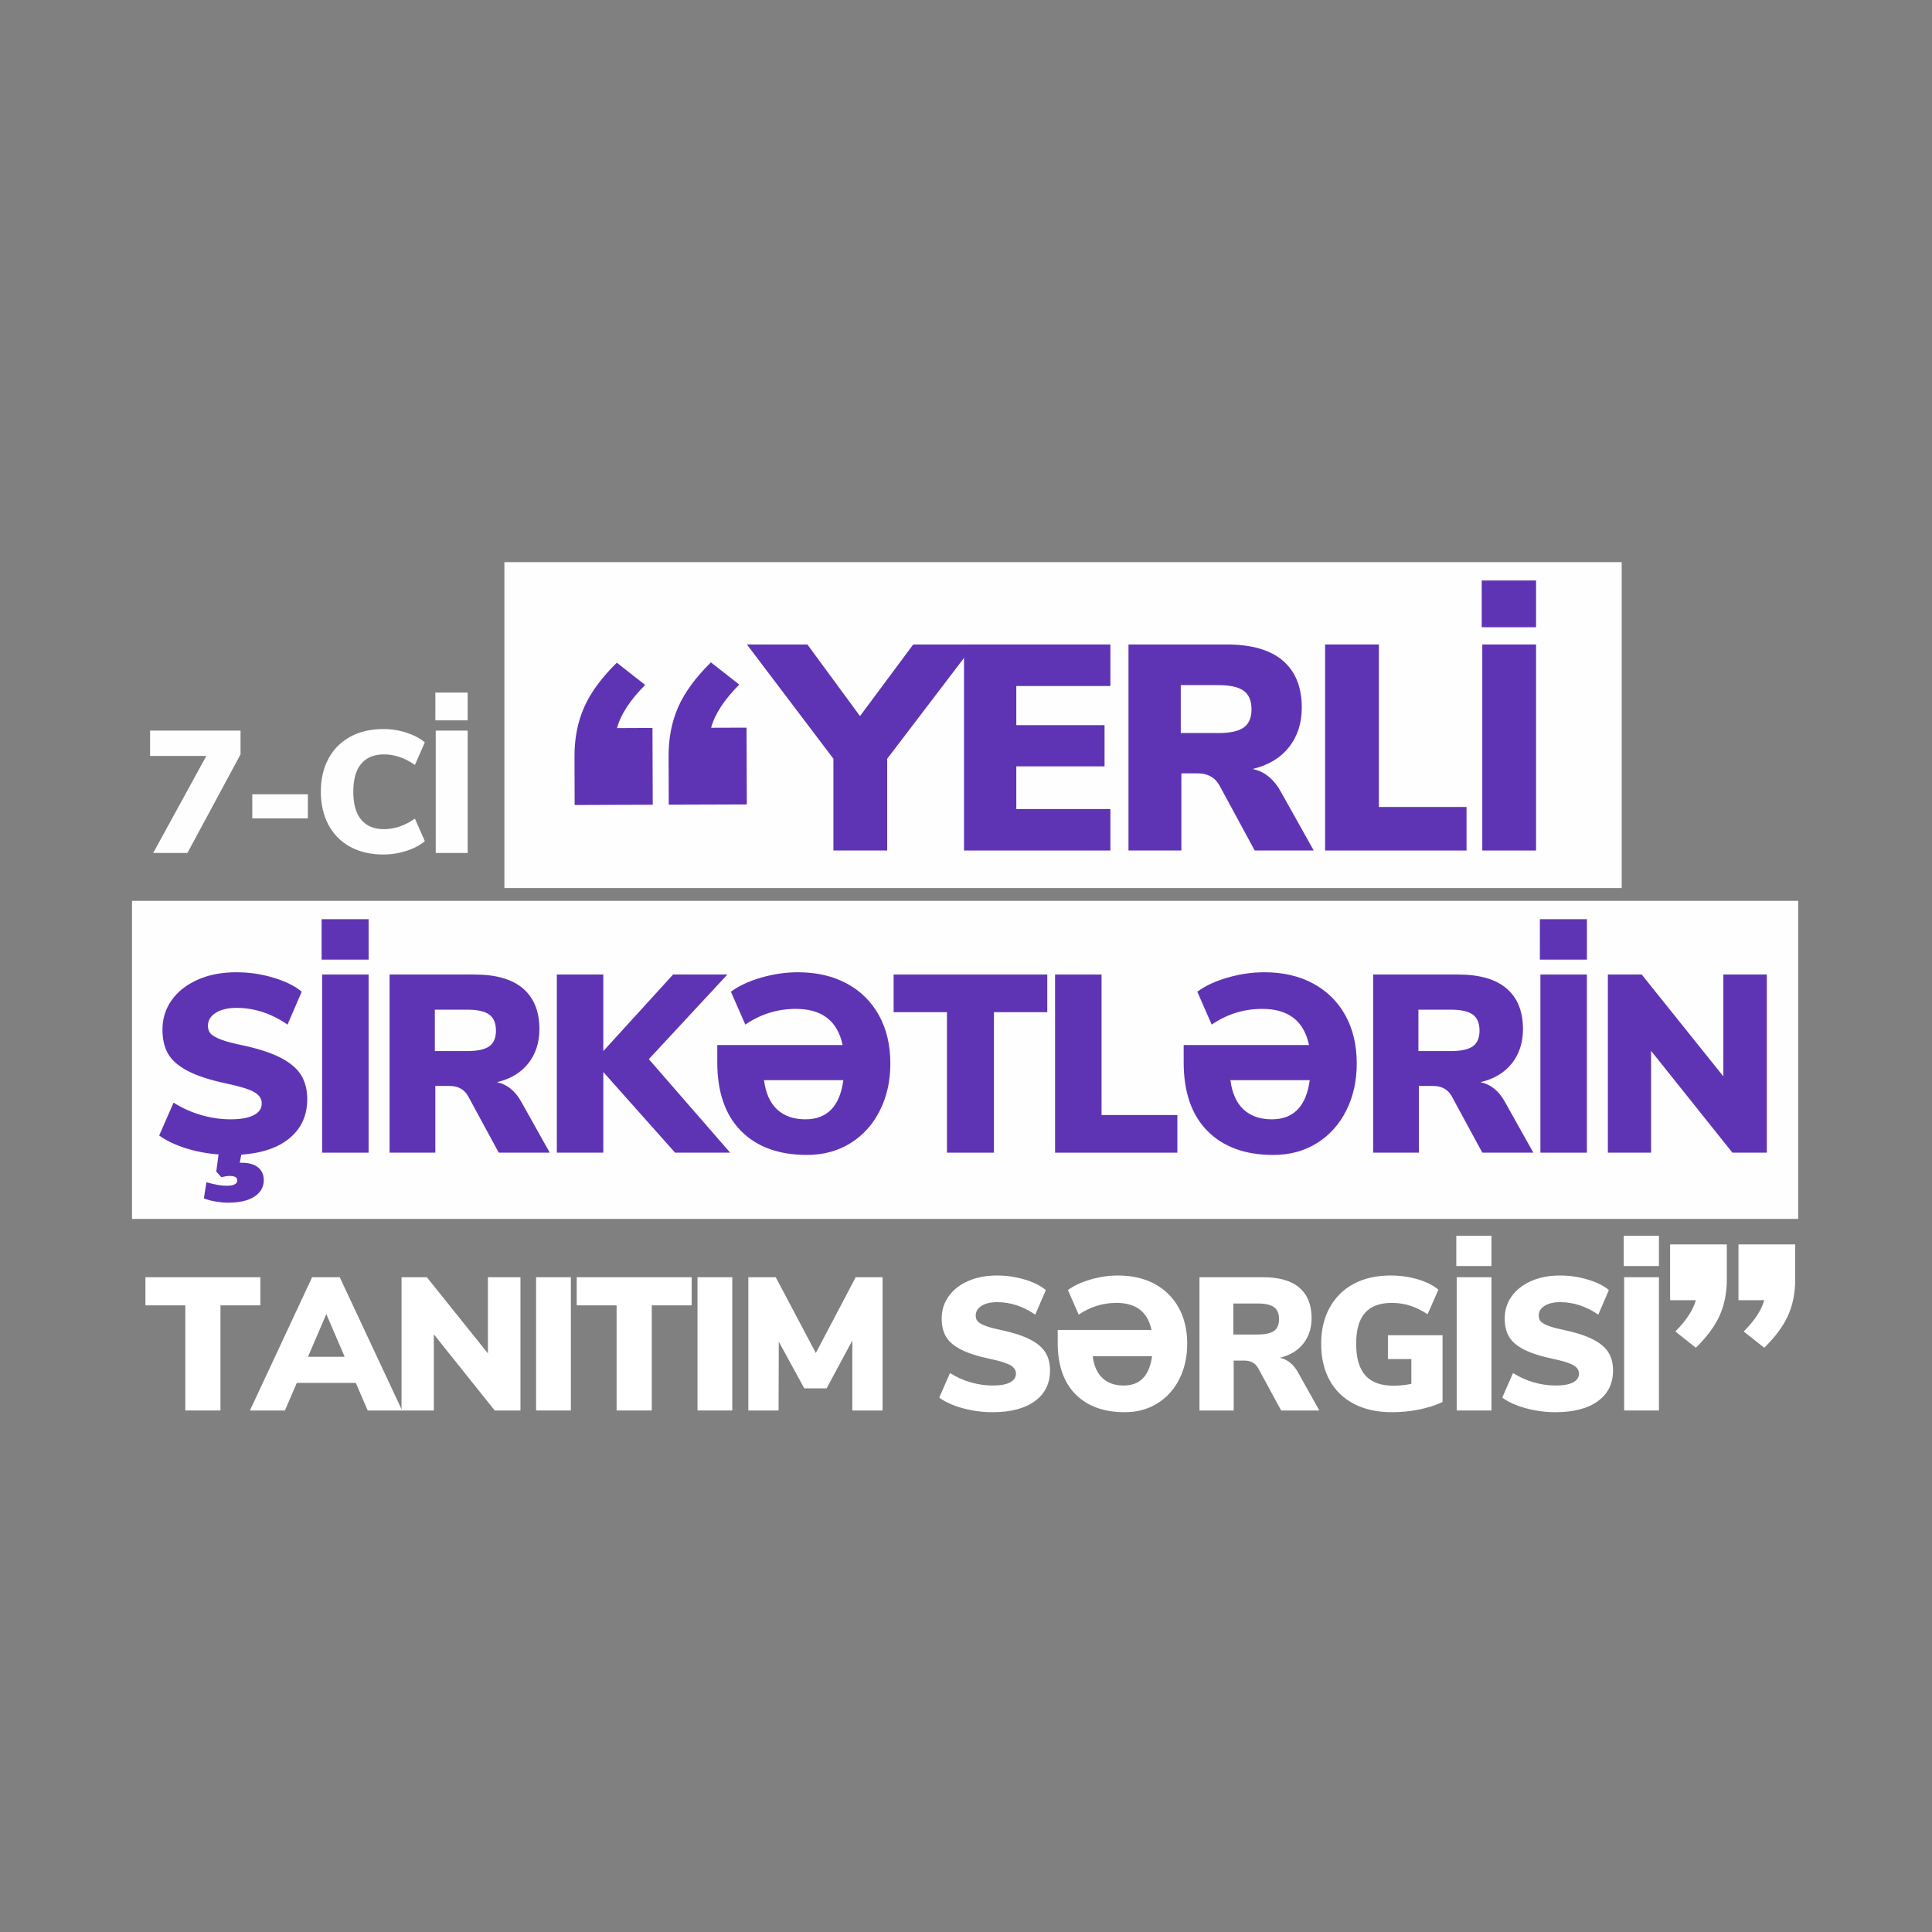
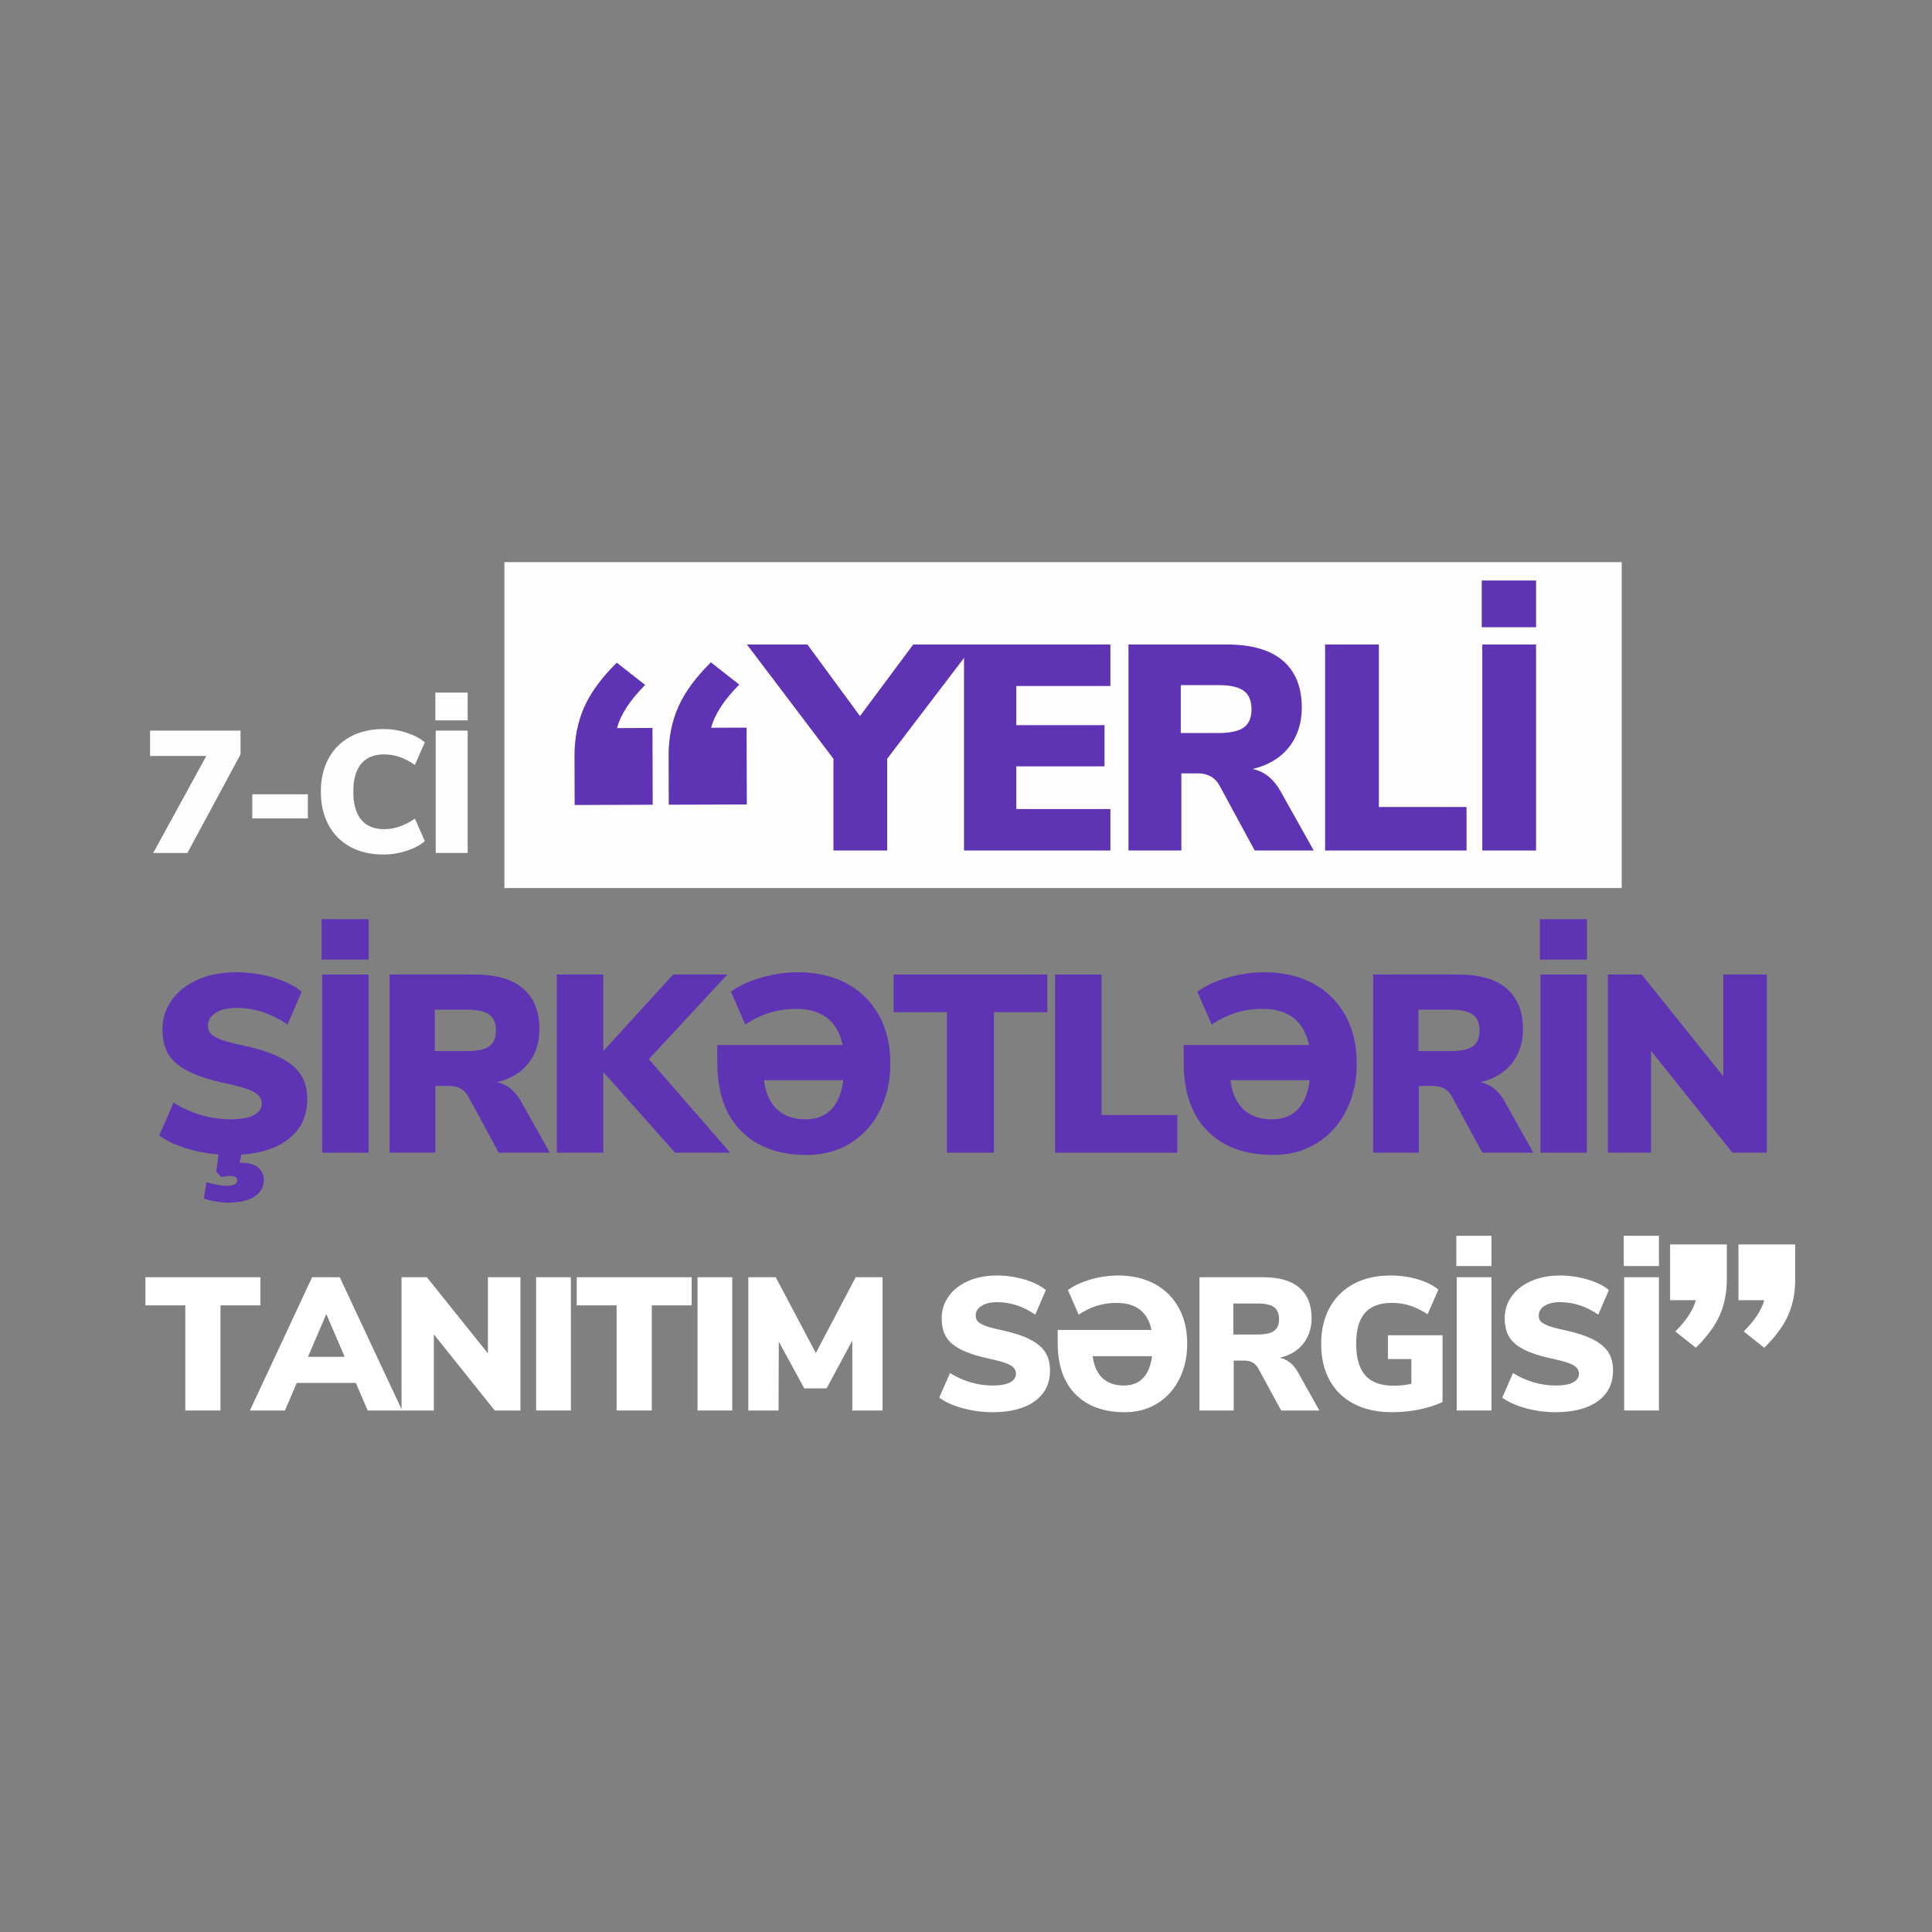
<svg xmlns="http://www.w3.org/2000/svg" width="1080" zoomAndPan="magnify" viewBox="0 0 810 810" height="1080" preserveAspectRatio="xMidYMid meet">
  <rect x="0" y="0" width="810" height="810" fill="#808080" stroke="none" />
  <defs>
    <g />
    <clipPath id="443eae0039">
      <path d="M 156.469 87.684 L 624.906 87.684 L 624.906 224.312 L 156.469 224.312 Z M 156.469 87.684 " clip-rule="nonzero" />
    </clipPath>
    <clipPath id="2590bb2b07">
      <path d="M 0.469 0.684 L 468.906 0.684 L 468.906 137.312 L 0.469 137.312 Z M 0.469 0.684 " clip-rule="nonzero" />
    </clipPath>
    <clipPath id="ad2f350ce5">
      <rect x="0" width="469" y="0" height="138" />
    </clipPath>
    <clipPath id="04f65302eb">
-       <path d="M 0.344 229.672 L 698.953 229.672 L 698.953 363.027 L 0.344 363.027 Z M 0.344 229.672 " clip-rule="nonzero" />
-     </clipPath>
+       </clipPath>
    <clipPath id="71d3e50145">
      <path d="M 0.344 0.672 L 698.953 0.672 L 698.953 134.027 L 0.344 134.027 Z M 0.344 0.672 " clip-rule="nonzero" />
    </clipPath>
    <clipPath id="d8005df239">
      <rect x="0" width="699" y="0" height="135" />
    </clipPath>
    <clipPath id="c0253a8e41">
      <rect x="0" width="338" y="0" height="168" />
    </clipPath>
    <clipPath id="05d94ab13e">
      <rect x="0" width="158" y="0" height="101" />
    </clipPath>
    <clipPath id="4ab3a737c0">
      <rect x="0" width="682" y="0" height="146" />
    </clipPath>
    <clipPath id="3757e5175d">
      <rect x="0" width="639" y="0" height="110" />
    </clipPath>
    <clipPath id="07ec6ad803">
      <path d="M 639 334 L 699 334 L 699 510.32 L 639 510.32 Z M 639 334 " clip-rule="nonzero" />
    </clipPath>
    <clipPath id="ff2ecea3b4">
      <rect x="0" width="60" y="0" height="177" />
    </clipPath>
    <clipPath id="3fc86fe6cb">
      <path d="M 184 0.32 L 267 0.32 L 267 242 L 184 242 Z M 184 0.32 " clip-rule="nonzero" />
    </clipPath>
    <clipPath id="f323ae5d08">
      <rect x="0" width="83" y="0" height="242" />
    </clipPath>
    <clipPath id="5a6b1046f6">
      <rect x="0" width="700" y="0" height="511" />
    </clipPath>
  </defs>
  <g transform="matrix(1, 0, 0, 1, 55, 148)">
    <g clip-path="url(#5a6b1046f6)">
      <g clip-path="url(#443eae0039)">
        <g transform="matrix(1, 0, 0, 1, 156, 87)">
          <g clip-path="url(#ad2f350ce5)">
            <g clip-path="url(#2590bb2b07)">
              <path fill="#fefefe" d="M 0.469 0.684 L 469.059 0.684 L 469.059 137.312 L 0.469 137.312 Z M 0.469 0.684 " fill-opacity="1" fill-rule="nonzero" />
            </g>
          </g>
        </g>
      </g>
      <g clip-path="url(#04f65302eb)">
        <g transform="matrix(1, 0, 0, 1, 0, 229)">
          <g clip-path="url(#d8005df239)">
            <g clip-path="url(#71d3e50145)">
-               <path fill="#fefefe" d="M 0.344 0.672 L 698.898 0.672 L 698.898 134.027 L 0.344 134.027 Z M 0.344 0.672 " fill-opacity="1" fill-rule="nonzero" />
-             </g>
+               </g>
          </g>
        </g>
      </g>
      <g transform="matrix(1, 0, 0, 1, 257, 86)">
        <g clip-path="url(#c0253a8e41)">
          <g fill="#5f34b4" fill-opacity="1">
            <g transform="translate(8.869, 122.581)">
              <g>
                <path d="M 87.594 -86.375 L 51.094 -38.469 L 51.094 0 L 28.547 0 L 28.547 -38.469 L -7.719 -86.375 L 17.641 -86.375 L 39.688 -56.359 L 62 -86.375 Z M 87.594 -86.375 " />
              </g>
            </g>
          </g>
          <g fill="#5f34b4" fill-opacity="1">
            <g transform="translate(84.32, 122.581)">
              <g>
                <path d="M 7.844 0 L 7.844 -86.375 L 69.219 -86.375 L 69.219 -68.969 L 29.766 -68.969 L 29.766 -52.562 L 66.766 -52.562 L 66.766 -35.281 L 29.766 -35.281 L 29.766 -17.391 L 69.219 -17.391 L 69.219 0 Z M 7.844 0 " />
              </g>
            </g>
          </g>
          <g fill="#5f34b4" fill-opacity="1">
            <g transform="translate(153.279, 122.581)">
              <g>
                <path d="M 85.516 0 L 60.766 0 L 45.828 -27.562 C 43.941 -30.75 40.957 -32.344 36.875 -32.344 L 30.016 -32.344 L 30.016 0 L 7.844 0 L 7.844 -86.375 L 49 -86.375 C 59.457 -86.375 67.32 -84.109 72.594 -79.578 C 77.863 -75.047 80.5 -68.488 80.5 -59.906 C 80.5 -53.375 78.703 -47.844 75.109 -43.312 C 71.516 -38.781 66.445 -35.738 59.906 -34.188 C 64.895 -33.125 68.859 -29.895 71.797 -24.5 Z M 45.453 -49.25 C 50.43 -49.25 54.004 -50.023 56.172 -51.578 C 58.336 -53.129 59.422 -55.66 59.422 -59.172 C 59.422 -62.766 58.336 -65.359 56.172 -66.953 C 54.004 -68.547 50.43 -69.344 45.453 -69.344 L 29.766 -69.344 L 29.766 -49.25 Z M 45.453 -49.25 " />
              </g>
            </g>
          </g>
          <g fill="#5f34b4" fill-opacity="1">
            <g transform="translate(235.712, 122.581)">
              <g>
                <path d="M 7.844 0 L 7.844 -86.375 L 30.391 -86.375 L 30.391 -18.25 L 67.141 -18.25 L 67.141 0 Z M 7.844 0 " />
              </g>
            </g>
          </g>
          <g fill="#5f34b4" fill-opacity="1">
            <g transform="translate(301.609, 122.581)">
              <g>
                <path d="M 7.844 0 L 7.844 -86.375 L 30.391 -86.375 L 30.391 0 Z M 7.609 -113.203 L 30.391 -113.203 L 30.391 -93.609 L 7.609 -93.609 Z M 7.609 -113.203 " />
              </g>
            </g>
          </g>
        </g>
      </g>
      <g transform="matrix(1, 0, 0, 1, 5, 135)">
        <g clip-path="url(#05d94ab13e)">
          <g fill="#fefefe" fill-opacity="1">
            <g transform="translate(0.017, 74.605)">
              <g>
                <path d="M 2.906 -51.297 L 40.828 -51.297 L 40.828 -41.328 L 18.562 0 L 4.219 0 L 26.484 -40.672 L 2.906 -40.672 Z M 2.906 -51.297 " />
              </g>
            </g>
          </g>
          <g fill="#fefefe" fill-opacity="1">
            <g transform="translate(41.195, 74.605)">
              <g>
                <path d="M 4.578 -14.484 L 4.578 -24.594 L 27.875 -24.594 L 27.875 -14.484 Z M 4.578 -14.484 " />
              </g>
            </g>
          </g>
          <g fill="#fefefe" fill-opacity="1">
            <g transform="translate(71.17, 74.605)">
              <g>
                <path d="M 29.547 0.656 C 24.203 0.656 19.551 -0.43 15.594 -2.609 C 11.645 -4.797 8.613 -7.879 6.5 -11.859 C 4.395 -15.836 3.344 -20.445 3.344 -25.688 C 3.344 -30.926 4.395 -35.52 6.5 -39.469 C 8.613 -43.426 11.645 -46.492 15.594 -48.672 C 19.551 -50.859 24.203 -51.953 29.547 -51.953 C 32.891 -51.953 36.125 -51.441 39.25 -50.422 C 42.383 -49.41 44.945 -48.055 46.938 -46.359 L 42.781 -36.891 C 38.562 -39.848 34.242 -41.328 29.828 -41.328 C 25.66 -41.328 22.473 -40.016 20.266 -37.391 C 18.055 -34.773 16.953 -30.875 16.953 -25.688 C 16.953 -20.5 18.055 -16.582 20.266 -13.938 C 22.473 -11.289 25.66 -9.969 29.828 -9.969 C 34.242 -9.969 38.562 -11.445 42.781 -14.406 L 46.938 -4.953 C 44.945 -3.254 42.383 -1.895 39.25 -0.875 C 36.125 0.145 32.891 0.656 29.547 0.656 Z M 29.547 0.656 " />
              </g>
            </g>
          </g>
          <g fill="#fefefe" fill-opacity="1">
            <g transform="translate(118.023, 74.605)">
              <g>
                <path d="M 4.656 0 L 4.656 -51.297 L 18.047 -51.297 L 18.047 0 Z M 4.5 -67.234 L 18.047 -67.234 L 18.047 -55.594 L 4.5 -55.594 Z M 4.5 -67.234 " />
              </g>
            </g>
          </g>
          <g fill="#fefefe" fill-opacity="1">
            <g transform="translate(138.271, 74.605)">
              <g />
            </g>
          </g>
        </g>
      </g>
      <g transform="matrix(1, 0, 0, 1, 7, 228)">
        <g clip-path="url(#4ab3a737c0)">
          <g fill="#5f34b4" fill-opacity="1">
            <g transform="translate(0.706, 107.262)">
              <g>
                <path d="M 66.109 -22.453 C 66.109 -15.742 63.707 -10.344 58.906 -6.25 C 54.102 -2.156 47.285 0.207 38.453 0.844 L 37.812 4.234 L 38.766 4.234 C 41.66 4.234 43.906 4.883 45.5 6.188 C 47.094 7.5 47.891 9.285 47.891 11.547 C 47.891 14.367 46.598 16.645 44.016 18.375 C 41.441 20.102 37.719 20.969 32.844 20.969 C 31.352 20.969 29.656 20.805 27.75 20.484 C 25.844 20.172 24.188 19.734 22.781 19.172 L 23.828 12.391 C 27.223 13.379 30.051 13.875 32.312 13.875 C 35.281 13.875 36.766 13.098 36.766 11.547 C 36.766 10.348 35.664 9.75 33.469 9.75 C 32.625 9.75 31.5 9.926 30.094 10.281 L 27.969 7.938 L 28.922 0.734 C 24.117 0.391 19.492 -0.488 15.047 -1.906 C 10.598 -3.32 6.926 -5.086 4.031 -7.203 L 10.062 -20.969 C 13.664 -18.707 17.516 -16.977 21.609 -15.781 C 25.703 -14.582 29.832 -13.984 34 -13.984 C 38.238 -13.984 41.469 -14.566 43.688 -15.734 C 45.914 -16.898 47.031 -18.539 47.031 -20.656 C 47.031 -22.562 46.023 -24.113 44.016 -25.312 C 42.004 -26.52 38.172 -27.723 32.516 -28.922 C 25.523 -30.398 20.051 -32.164 16.094 -34.219 C 12.145 -36.27 9.375 -38.672 7.781 -41.422 C 6.195 -44.172 5.406 -47.562 5.406 -51.594 C 5.406 -56.188 6.691 -60.301 9.266 -63.938 C 11.848 -67.57 15.484 -70.43 20.172 -72.516 C 24.867 -74.598 30.258 -75.641 36.344 -75.641 C 41.707 -75.641 46.91 -74.879 51.953 -73.359 C 57.004 -71.836 60.945 -69.879 63.781 -67.484 L 57.844 -53.703 C 51.062 -58.367 43.926 -60.703 36.438 -60.703 C 32.844 -60.703 29.945 -60.016 27.75 -58.641 C 25.562 -57.266 24.469 -55.445 24.469 -53.188 C 24.469 -51.844 24.852 -50.742 25.625 -49.891 C 26.406 -49.047 27.852 -48.219 29.969 -47.406 C 32.094 -46.594 35.238 -45.766 39.406 -44.922 C 46.188 -43.43 51.52 -41.645 55.406 -39.562 C 59.289 -37.477 62.047 -35.055 63.672 -32.297 C 65.297 -29.547 66.109 -26.266 66.109 -22.453 Z M 66.109 -22.453 " />
              </g>
            </g>
          </g>
          <g fill="#5f34b4" fill-opacity="1">
            <g transform="translate(66.274, 107.262)">
              <g>
                <path d="M 6.781 0 L 6.781 -74.688 L 26.266 -74.688 L 26.266 0 Z M 6.562 -97.891 L 26.281 -97.891 L 26.281 -80.938 L 6.562 -80.938 Z M 6.562 -97.891 " />
              </g>
            </g>
          </g>
          <g fill="#5f34b4" fill-opacity="1">
            <g transform="translate(94.555, 107.262)">
              <g>
                <path d="M 73.938 0 L 52.547 0 L 39.625 -23.828 C 38 -26.586 35.422 -27.969 31.891 -27.969 L 25.953 -27.969 L 25.953 0 L 6.781 0 L 6.781 -74.688 L 42.375 -74.688 C 51.414 -74.688 58.211 -72.723 62.766 -68.797 C 67.316 -64.879 69.594 -59.211 69.594 -51.797 C 69.594 -46.148 68.039 -41.363 64.938 -37.438 C 61.832 -33.52 57.453 -30.895 51.797 -29.562 C 56.109 -28.633 59.535 -25.844 62.078 -21.188 Z M 39.297 -42.594 C 43.609 -42.594 46.695 -43.258 48.562 -44.594 C 50.438 -45.938 51.375 -48.129 51.375 -51.172 C 51.375 -54.273 50.438 -56.516 48.562 -57.891 C 46.695 -59.266 43.609 -59.953 39.297 -59.953 L 25.75 -59.953 L 25.75 -42.594 Z M 39.297 -42.594 " />
              </g>
            </g>
          </g>
          <g fill="#5f34b4" fill-opacity="1">
            <g transform="translate(164.678, 107.262)">
              <g>
                <path d="M 79.453 0 L 56.359 0 L 26.266 -33.797 L 26.266 0 L 6.781 0 L 6.781 -74.688 L 26.266 -74.688 L 26.266 -42.594 L 55.516 -74.688 L 78.281 -74.688 L 45.344 -39.203 Z M 79.453 0 " />
              </g>
            </g>
          </g>
          <g fill="#5f34b4" fill-opacity="1">
            <g transform="translate(233.847, 107.262)">
              <g>
                <path d="M 38.672 -75.641 C 46.504 -75.641 53.332 -74.066 59.156 -70.922 C 64.988 -67.773 69.492 -63.32 72.672 -57.562 C 75.848 -51.812 77.438 -45.086 77.438 -37.391 C 77.438 -30.047 75.969 -23.461 73.031 -17.641 C 70.102 -11.816 65.988 -7.258 60.688 -3.969 C 55.395 -0.688 49.328 0.953 42.484 0.953 C 30.691 0.953 21.473 -2.398 14.828 -9.109 C 8.191 -15.816 4.875 -25.422 4.875 -37.922 L 4.875 -45.125 L 57.422 -45.125 C 55.297 -55.227 48.758 -60.281 37.812 -60.281 C 30.113 -60.281 23.051 -58.086 16.625 -53.703 L 10.594 -67.484 C 13.914 -69.953 18.156 -71.926 23.312 -73.406 C 28.469 -74.895 33.586 -75.641 38.672 -75.641 Z M 41.844 -13.984 C 50.957 -13.984 56.254 -19.457 57.734 -30.406 L 24.469 -30.406 C 25.176 -24.969 27.008 -20.867 29.969 -18.109 C 32.938 -15.359 36.895 -13.984 41.844 -13.984 Z M 41.844 -13.984 " />
              </g>
            </g>
          </g>
          <g fill="#5f34b4" fill-opacity="1">
            <g transform="translate(311.385, 107.262)">
              <g>
                <path d="M 23.625 0 L 23.625 -58.906 L 1.266 -58.906 L 1.266 -74.688 L 65.688 -74.688 L 65.688 -58.906 L 43.328 -58.906 L 43.328 0 Z M 23.625 0 " />
              </g>
            </g>
          </g>
          <g fill="#5f34b4" fill-opacity="1">
            <g transform="translate(373.562, 107.262)">
              <g>
                <path d="M 6.781 0 L 6.781 -74.688 L 26.266 -74.688 L 26.266 -15.781 L 58.047 -15.781 L 58.047 0 Z M 6.781 0 " />
              </g>
            </g>
          </g>
          <g fill="#5f34b4" fill-opacity="1">
            <g transform="translate(429.385, 107.262)">
              <g>
                <path d="M 38.672 -75.641 C 46.504 -75.641 53.332 -74.066 59.156 -70.922 C 64.988 -67.773 69.492 -63.32 72.672 -57.562 C 75.848 -51.812 77.438 -45.086 77.438 -37.391 C 77.438 -30.047 75.969 -23.461 73.031 -17.641 C 70.102 -11.816 65.988 -7.258 60.688 -3.969 C 55.395 -0.688 49.328 0.953 42.484 0.953 C 30.691 0.953 21.473 -2.398 14.828 -9.109 C 8.191 -15.816 4.875 -25.422 4.875 -37.922 L 4.875 -45.125 L 57.422 -45.125 C 55.297 -55.227 48.758 -60.281 37.812 -60.281 C 30.113 -60.281 23.051 -58.086 16.625 -53.703 L 10.594 -67.484 C 13.914 -69.953 18.156 -71.926 23.312 -73.406 C 28.469 -74.895 33.586 -75.641 38.672 -75.641 Z M 41.844 -13.984 C 50.957 -13.984 56.254 -19.457 57.734 -30.406 L 24.469 -30.406 C 25.176 -24.969 27.008 -20.867 29.969 -18.109 C 32.938 -15.359 36.895 -13.984 41.844 -13.984 Z M 41.844 -13.984 " />
              </g>
            </g>
          </g>
          <g fill="#5f34b4" fill-opacity="1">
            <g transform="translate(506.922, 107.262)">
              <g>
                <path d="M 73.938 0 L 52.547 0 L 39.625 -23.828 C 38 -26.586 35.422 -27.969 31.891 -27.969 L 25.953 -27.969 L 25.953 0 L 6.781 0 L 6.781 -74.688 L 42.375 -74.688 C 51.414 -74.688 58.211 -72.723 62.766 -68.797 C 67.316 -64.879 69.594 -59.211 69.594 -51.797 C 69.594 -46.148 68.039 -41.363 64.938 -37.438 C 61.832 -33.52 57.453 -30.895 51.797 -29.562 C 56.109 -28.633 59.535 -25.844 62.078 -21.188 Z M 39.297 -42.594 C 43.609 -42.594 46.695 -43.258 48.562 -44.594 C 50.438 -45.938 51.375 -48.129 51.375 -51.172 C 51.375 -54.273 50.438 -56.516 48.562 -57.891 C 46.695 -59.266 43.609 -59.953 39.297 -59.953 L 25.75 -59.953 L 25.75 -42.594 Z M 39.297 -42.594 " />
              </g>
            </g>
          </g>
          <g fill="#5f34b4" fill-opacity="1">
            <g transform="translate(577.045, 107.262)">
              <g>
                <path d="M 6.781 0 L 6.781 -74.688 L 26.266 -74.688 L 26.266 0 Z M 6.562 -97.891 L 26.281 -97.891 L 26.281 -80.938 L 6.562 -80.938 Z M 6.562 -97.891 " />
              </g>
            </g>
          </g>
          <g fill="#5f34b4" fill-opacity="1">
            <g transform="translate(605.326, 107.262)">
              <g>
                <path d="M 55.188 -74.688 L 73.422 -74.688 L 73.422 0 L 59 0 L 24.891 -42.688 L 24.891 0 L 6.781 0 L 6.781 -74.688 L 20.969 -74.688 L 55.188 -32 Z M 55.188 -74.688 " />
              </g>
            </g>
          </g>
        </g>
      </g>
      <g transform="matrix(1, 0, 0, 1, 5, 364)">
        <g clip-path="url(#3757e5175d)">
          <g fill="#ffffff" fill-opacity="1">
            <g transform="translate(0.017, 79.354)">
              <g>
                <path d="M 17.672 0 L 17.672 -44.078 L 0.953 -44.078 L 0.953 -55.875 L 49.141 -55.875 L 49.141 -44.078 L 32.422 -44.078 L 32.422 0 Z M 17.672 0 " />
              </g>
            </g>
          </g>
          <g fill="#ffffff" fill-opacity="1">
            <g transform="translate(46.53, 79.354)">
              <g>
                <path d="M 47.641 0 L 42.641 -11.578 L 17.906 -11.578 L 12.922 0 L -1.75 0 L 24.328 -55.875 L 35.906 -55.875 L 62.062 0 Z M 22.594 -22.516 L 37.969 -22.516 L 30.281 -40.422 Z M 22.594 -22.516 " />
              </g>
            </g>
          </g>
          <g fill="#ffffff" fill-opacity="1">
            <g transform="translate(103.265, 79.354)">
              <g>
                <path d="M 41.297 -55.875 L 54.938 -55.875 L 54.938 0 L 44.156 0 L 18.625 -31.938 L 18.625 0 L 5.078 0 L 5.078 -55.875 L 15.688 -55.875 L 41.297 -23.938 Z M 41.297 -55.875 " />
              </g>
            </g>
          </g>
          <g fill="#ffffff" fill-opacity="1">
            <g transform="translate(159.683, 79.354)">
              <g>
                <path d="M 5.078 0 L 5.078 -55.875 L 19.656 -55.875 L 19.656 0 Z M 5.078 0 " />
              </g>
            </g>
          </g>
          <g fill="#ffffff" fill-opacity="1">
            <g transform="translate(180.839, 79.354)">
              <g>
                <path d="M 17.672 0 L 17.672 -44.078 L 0.953 -44.078 L 0.953 -55.875 L 49.141 -55.875 L 49.141 -44.078 L 32.422 -44.078 L 32.422 0 Z M 17.672 0 " />
              </g>
            </g>
          </g>
          <g fill="#ffffff" fill-opacity="1">
            <g transform="translate(227.352, 79.354)">
              <g>
                <path d="M 5.078 0 L 5.078 -55.875 L 19.656 -55.875 L 19.656 0 Z M 5.078 0 " />
              </g>
            </g>
          </g>
          <g fill="#ffffff" fill-opacity="1">
            <g transform="translate(248.509, 79.354)">
              <g>
                <path d="M 50.25 -55.875 L 61.516 -55.875 L 61.516 0 L 48.828 0 L 48.828 -29.328 L 38.047 -9.281 L 28.688 -9.281 L 18 -28.859 L 17.906 0 L 5.234 0 L 5.234 -55.875 L 16.719 -55.875 L 33.531 -24.094 Z M 50.25 -55.875 " />
              </g>
            </g>
          </g>
          <g fill="#ffffff" fill-opacity="1">
            <g transform="translate(311.662, 79.354)">
              <g />
            </g>
          </g>
          <g fill="#ffffff" fill-opacity="1">
            <g transform="translate(330.758, 79.354)">
              <g>
                <path d="M 25.281 0.719 C 21.113 0.719 16.992 0.164 12.922 -0.938 C 8.848 -2.051 5.547 -3.535 3.016 -5.391 L 7.531 -15.688 C 10.227 -14 13.109 -12.707 16.172 -11.812 C 19.234 -10.914 22.32 -10.469 25.438 -10.469 C 28.613 -10.469 31.031 -10.898 32.688 -11.766 C 34.352 -12.641 35.188 -13.867 35.188 -15.453 C 35.188 -16.879 34.43 -18.039 32.922 -18.938 C 31.422 -19.844 28.555 -20.742 24.328 -21.641 C 19.098 -22.742 15.004 -24.062 12.047 -25.594 C 9.086 -27.133 7.016 -28.93 5.828 -30.984 C 4.641 -33.047 4.047 -35.586 4.047 -38.609 C 4.047 -42.035 5.008 -45.109 6.938 -47.828 C 8.863 -50.555 11.582 -52.695 15.094 -54.25 C 18.613 -55.812 22.645 -56.594 27.188 -56.594 C 31.207 -56.594 35.102 -56.023 38.875 -54.891 C 42.656 -53.754 45.602 -52.285 47.719 -50.484 L 43.281 -40.188 C 38.207 -43.676 32.867 -45.422 27.266 -45.422 C 24.566 -45.422 22.398 -44.906 20.766 -43.875 C 19.129 -42.844 18.312 -41.484 18.312 -39.797 C 18.312 -38.785 18.598 -37.961 19.172 -37.328 C 19.754 -36.703 20.836 -36.082 22.422 -35.469 C 24.016 -34.863 26.367 -34.242 29.484 -33.609 C 34.555 -32.492 38.547 -31.156 41.453 -29.594 C 44.359 -28.039 46.422 -26.234 47.641 -24.172 C 48.859 -22.109 49.469 -19.648 49.469 -16.797 C 49.469 -11.305 47.352 -7.016 43.125 -3.922 C 38.895 -0.828 32.945 0.719 25.281 0.719 Z M 25.281 0.719 " />
              </g>
            </g>
          </g>
          <g fill="#ffffff" fill-opacity="1">
            <g transform="translate(379.807, 79.354)">
              <g>
                <path d="M 28.938 -56.594 C 34.801 -56.594 39.91 -55.414 44.266 -53.062 C 48.629 -50.719 52 -47.391 54.375 -43.078 C 56.75 -38.773 57.938 -33.742 57.938 -27.984 C 57.938 -22.484 56.836 -17.551 54.641 -13.188 C 52.453 -8.832 49.375 -5.426 45.406 -2.969 C 41.445 -0.508 36.906 0.719 31.781 0.719 C 22.957 0.719 16.062 -1.789 11.094 -6.812 C 6.125 -11.832 3.641 -19.02 3.641 -28.375 L 3.641 -33.766 L 42.969 -33.766 C 41.375 -41.328 36.484 -45.109 28.297 -45.109 C 22.535 -45.109 17.25 -43.469 12.438 -40.188 L 7.922 -50.484 C 10.41 -52.336 13.582 -53.816 17.438 -54.922 C 21.289 -56.035 25.125 -56.594 28.938 -56.594 Z M 31.312 -10.469 C 38.125 -10.469 42.086 -14.562 43.203 -22.75 L 18.312 -22.75 C 18.844 -18.676 20.219 -15.609 22.438 -13.547 C 24.656 -11.492 27.613 -10.469 31.312 -10.469 Z M 31.312 -10.469 " />
              </g>
            </g>
          </g>
          <g fill="#ffffff" fill-opacity="1">
            <g transform="translate(437.809, 79.354)">
              <g>
                <path d="M 55.328 0 L 39.312 0 L 29.641 -17.828 C 28.43 -19.891 26.504 -20.922 23.859 -20.922 L 19.422 -20.922 L 19.422 0 L 5.078 0 L 5.078 -55.875 L 31.703 -55.875 C 38.473 -55.875 43.562 -54.406 46.969 -51.469 C 50.375 -48.539 52.078 -44.305 52.078 -38.766 C 52.078 -34.535 50.914 -30.953 48.594 -28.016 C 46.27 -25.086 42.992 -23.117 38.766 -22.109 C 41.984 -21.422 44.547 -19.336 46.453 -15.859 Z M 29.406 -31.859 C 32.633 -31.859 34.945 -32.359 36.344 -33.359 C 37.738 -34.367 38.438 -36.008 38.438 -38.281 C 38.438 -40.602 37.738 -42.281 36.344 -43.312 C 34.945 -44.344 32.633 -44.859 29.406 -44.859 L 19.266 -44.859 L 19.266 -31.859 Z M 29.406 -31.859 " />
              </g>
            </g>
          </g>
          <g fill="#ffffff" fill-opacity="1">
            <g transform="translate(490.265, 79.354)">
              <g>
                <path d="M 54.531 -31.547 L 54.531 -3.562 C 51.625 -2.188 48.32 -1.129 44.625 -0.391 C 40.926 0.348 37.148 0.719 33.297 0.719 C 27.211 0.719 21.938 -0.43 17.469 -2.734 C 13.008 -5.035 9.586 -8.336 7.203 -12.641 C 4.828 -16.953 3.641 -22.066 3.641 -27.984 C 3.641 -33.742 4.828 -38.789 7.203 -43.125 C 9.586 -47.457 12.957 -50.785 17.312 -53.109 C 21.676 -55.43 26.789 -56.594 32.656 -56.594 C 36.727 -56.594 40.547 -56.062 44.109 -55 C 47.68 -53.945 50.578 -52.5 52.797 -50.656 L 48.266 -40.344 C 45.68 -42.031 43.195 -43.242 40.812 -43.984 C 38.438 -44.734 35.906 -45.109 33.219 -45.109 C 28.195 -45.109 24.457 -43.707 22 -40.906 C 19.539 -38.102 18.312 -33.797 18.312 -27.984 C 18.312 -22.016 19.594 -17.586 22.156 -14.703 C 24.719 -11.828 28.641 -10.391 33.922 -10.391 C 36.461 -10.391 38.973 -10.648 41.453 -11.172 L 41.453 -21.562 L 31.625 -21.562 L 31.625 -31.547 Z M 54.531 -31.547 " />
              </g>
            </g>
          </g>
          <g fill="#ffffff" fill-opacity="1">
            <g transform="translate(545.653, 79.354)">
              <g>
                <path d="M 5.078 0 L 5.078 -55.875 L 19.656 -55.875 L 19.656 0 Z M 4.906 -73.234 L 19.656 -73.234 L 19.656 -60.562 L 4.906 -60.562 Z M 4.906 -73.234 " />
              </g>
            </g>
          </g>
          <g fill="#ffffff" fill-opacity="1">
            <g transform="translate(566.809, 79.354)">
              <g>
                <path d="M 25.281 0.719 C 21.113 0.719 16.992 0.164 12.922 -0.938 C 8.848 -2.051 5.547 -3.535 3.016 -5.391 L 7.531 -15.688 C 10.227 -14 13.109 -12.707 16.172 -11.812 C 19.234 -10.914 22.32 -10.469 25.438 -10.469 C 28.613 -10.469 31.031 -10.898 32.688 -11.766 C 34.352 -12.641 35.188 -13.867 35.188 -15.453 C 35.188 -16.879 34.43 -18.039 32.922 -18.938 C 31.422 -19.844 28.555 -20.742 24.328 -21.641 C 19.098 -22.742 15.004 -24.062 12.047 -25.594 C 9.086 -27.133 7.016 -28.93 5.828 -30.984 C 4.641 -33.047 4.047 -35.586 4.047 -38.609 C 4.047 -42.035 5.008 -45.109 6.938 -47.828 C 8.863 -50.555 11.582 -52.695 15.094 -54.25 C 18.613 -55.812 22.645 -56.594 27.188 -56.594 C 31.207 -56.594 35.102 -56.023 38.875 -54.891 C 42.656 -53.754 45.602 -52.285 47.719 -50.484 L 43.281 -40.188 C 38.207 -43.676 32.867 -45.422 27.266 -45.422 C 24.566 -45.422 22.398 -44.906 20.766 -43.875 C 19.129 -42.844 18.312 -41.484 18.312 -39.797 C 18.312 -38.785 18.598 -37.961 19.172 -37.328 C 19.754 -36.703 20.836 -36.082 22.422 -35.469 C 24.016 -34.863 26.367 -34.242 29.484 -33.609 C 34.555 -32.492 38.547 -31.156 41.453 -29.594 C 44.359 -28.039 46.422 -26.234 47.641 -24.172 C 48.859 -22.109 49.469 -19.648 49.469 -16.797 C 49.469 -11.305 47.352 -7.016 43.125 -3.922 C 38.895 -0.828 32.945 0.719 25.281 0.719 Z M 25.281 0.719 " />
              </g>
            </g>
          </g>
          <g fill="#ffffff" fill-opacity="1">
            <g transform="translate(615.858, 79.354)">
              <g>
                <path d="M 5.078 0 L 5.078 -55.875 L 19.656 -55.875 L 19.656 0 Z M 4.906 -73.234 L 19.656 -73.234 L 19.656 -60.562 L 4.906 -60.562 Z M 4.906 -73.234 " />
              </g>
            </g>
          </g>
        </g>
      </g>
      <g clip-path="url(#07ec6ad803)">
        <g transform="matrix(1, 0, 0, 1, 639, 334)">
          <g clip-path="url(#ff2ecea3b4)">
            <g fill="#ffffff" fill-opacity="1">
              <g transform="translate(0.664, 130.359)">
                <g>
                  <path d="M 29.312 -90.641 L 29.312 -75.859 C 29.312 -70.367 28.328 -65.395 26.359 -60.938 C 24.391 -56.488 21.047 -51.945 16.328 -47.312 L 7.719 -54.125 C 12.344 -58.758 15.211 -63.133 16.328 -67.25 L 5.531 -67.25 L 5.531 -90.641 Z M 57.984 -90.641 L 57.984 -75.859 C 57.984 -70.367 57 -65.395 55.031 -60.938 C 53.062 -56.488 49.719 -51.945 45 -47.312 L 36.391 -54.125 C 41.016 -58.758 43.883 -63.133 45 -67.25 L 34.203 -67.25 L 34.203 -90.641 Z M 57.984 -90.641 " />
                </g>
              </g>
            </g>
          </g>
        </g>
      </g>
      <g clip-path="url(#3fc86fe6cb)">
        <g transform="matrix(1, 0, 0, 1, 184, 0)">
          <g clip-path="url(#f323ae5d08)">
            <g fill="#5f34b4" fill-opacity="1">
              <g transform="translate(81.3, 64.49)">
                <g>
                  <path d="M -39.922 124.891 L -39.984 104.547 C -40.016 96.992 -38.68 90.145 -35.984 84 C -33.297 77.852 -28.719 71.586 -22.25 65.203 L -10.359 74.531 C -16.711 80.914 -20.645 86.945 -22.156 92.625 L -7.297 92.578 L -7.188 124.781 Z M -79.375 125.016 L -79.438 104.672 C -79.469 97.117 -78.133 90.27 -75.438 84.125 C -72.75 77.988 -68.172 71.727 -61.703 65.344 L -49.812 74.672 C -56.164 81.055 -60.098 87.086 -61.609 92.766 L -46.75 92.703 L -46.641 124.906 Z M -79.375 125.016 " />
                </g>
              </g>
            </g>
          </g>
        </g>
      </g>
    </g>
  </g>
</svg>